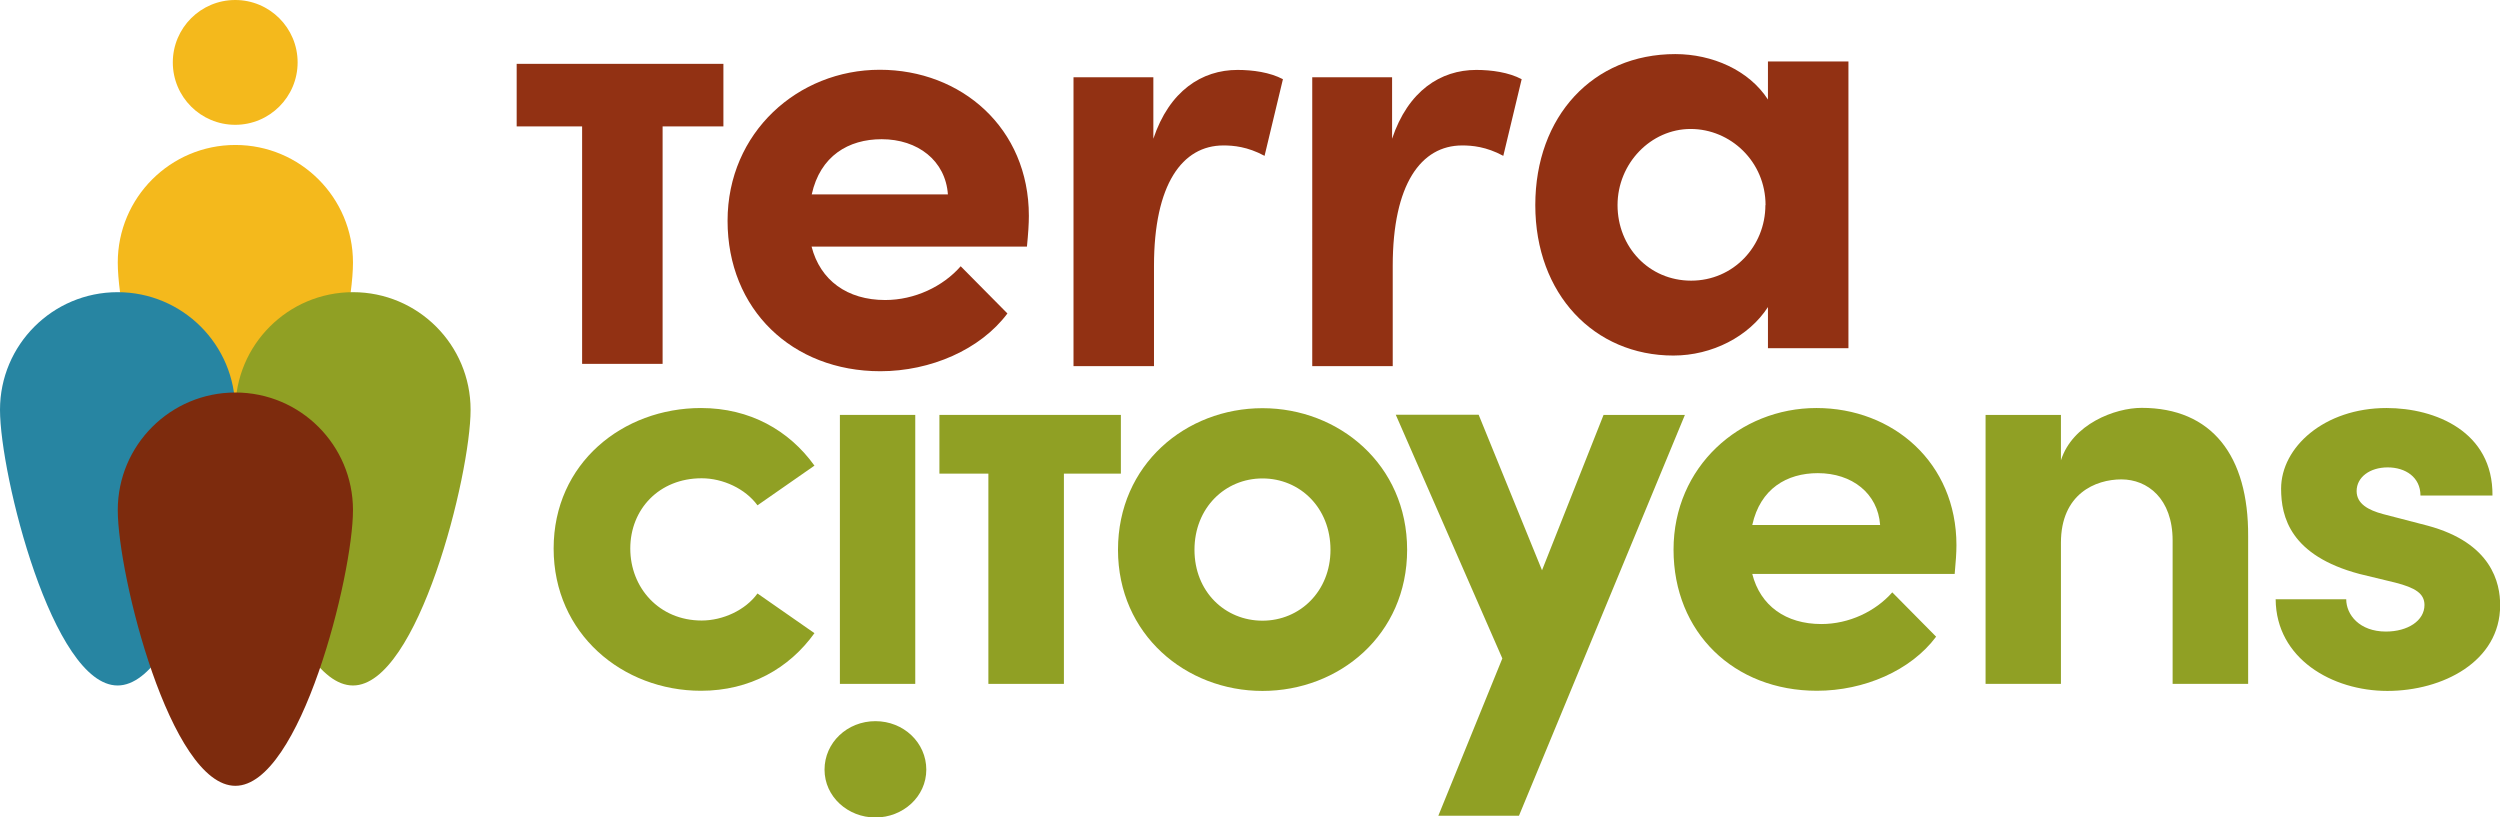
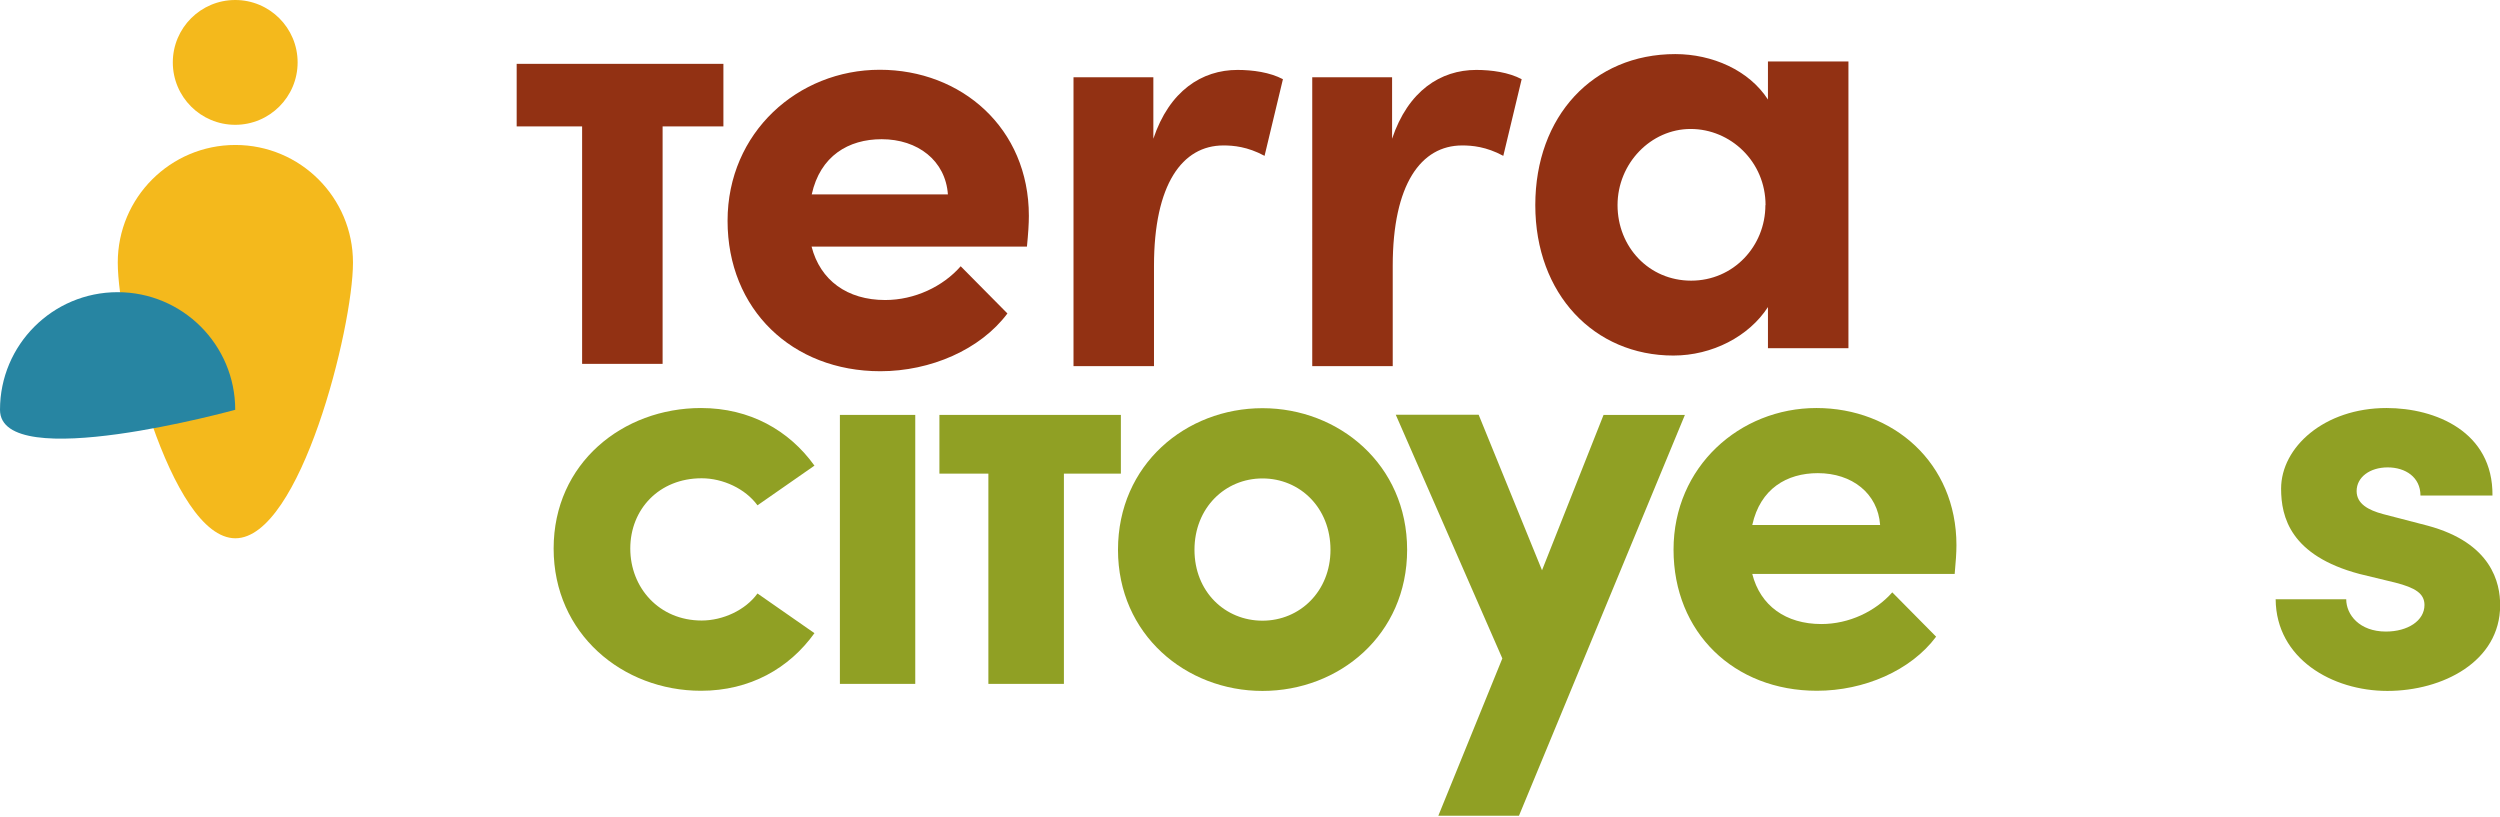
<svg xmlns="http://www.w3.org/2000/svg" id="Calque_2" data-name="Calque 2" viewBox="0 0 156.24 51.09">
  <defs>
    <style> .cls-1 { fill: #923113; } .cls-2 { fill: #2785A2; } .cls-3 { fill: #f4b91c; } .cls-4 { fill: #7d2b0d; } .cls-5 { fill: #90a024; } </style>
  </defs>
  <g id="Calque_1-2" data-name="Calque 1">
    <g>
      <path class="cls-5" d="m34.6,34.28c0-5.33,4.32-8.78,9.21-8.78,3.06,0,5.51,1.4,7.09,3.6l-3.56,2.48c-.76-1.04-2.16-1.69-3.49-1.69-2.66,0-4.46,1.94-4.46,4.39s1.8,4.5,4.46,4.5c1.33,0,2.74-.65,3.49-1.69l3.56,2.48c-1.58,2.2-4.03,3.6-7.09,3.6-4.9,0-9.21-3.56-9.21-8.89Z" />
      <path class="cls-5" d="m52.49,42.74v-16.81h4.71v16.81h-4.71Z" />
      <path class="cls-5" d="m66.49,25.93h3.56v3.67h-3.56v13.14h-4.72v-13.14h-3.06v-3.67h3.06" />
      <path class="cls-5" d="m69.87,34.36c0-5.33,4.25-8.85,9.03-8.85s9.04,3.53,9.04,8.85-4.25,8.82-9.04,8.82-9.03-3.53-9.03-8.82Zm13.28,0c0-2.63-1.91-4.46-4.25-4.46s-4.25,1.84-4.25,4.46,1.91,4.43,4.25,4.43,4.25-1.84,4.25-4.43Z" />
      <path class="cls-5" d="m100.22,25.93h5.08l-10.37,25.05h-5.04l4-9.83-6.66-15.23h5.18l3.96,9.72,3.85-9.72Z" />
      <path class="cls-5" d="m122.14,35.87h-12.63c.5,1.98,2.09,3.13,4.32,3.13,1.73,0,3.38-.79,4.43-1.98l2.74,2.77c-1.58,2.12-4.5,3.38-7.45,3.38-5.18,0-8.96-3.64-8.96-8.82s4.14-8.85,8.93-8.85,8.75,3.42,8.75,8.57c0,.47-.04,1.04-.11,1.8Zm-4.64-3.06c-.14-1.98-1.76-3.24-3.89-3.24-1.94,0-3.6.97-4.1,3.24h7.99Z" />
-       <path class="cls-5" d="m140.5,33.53v9.21h-4.72v-8.96c0-2.63-1.58-3.82-3.2-3.82s-3.78.9-3.78,3.96v8.82h-4.71v-16.81h4.71v2.84c.72-2.27,3.38-3.28,5.04-3.28,4.39,0,6.69,2.99,6.66,8.03Z" />
      <path class="cls-5" d="m142.2,37.45h4.43c0,.97.83,2.02,2.48,2.02,1.37,0,2.41-.68,2.41-1.66,0-.72-.58-1.08-1.83-1.4l-2.23-.54c-4.32-1.15-4.9-3.56-4.9-5.33,0-2.59,2.7-5.04,6.59-5.04,3.06,0,6.66,1.48,6.62,5.47h-4.5c0-1.15-.94-1.76-2.05-1.76s-1.94.61-1.94,1.48c0,.79.72,1.19,1.66,1.44l2.77.72c4.03,1.08,4.54,3.6,4.54,4.97,0,3.53-3.6,5.36-7.05,5.36s-6.95-2.02-6.98-5.72Z" />
    </g>
    <path class="cls-3" d="m22.06,16.41c0,4.06-3.29,17.23-7.35,17.23s-7.35-13.17-7.35-17.23,3.29-7.35,7.35-7.35,7.35,3.29,7.35,7.35Z" />
    <circle class="cls-3" cx="14.7" cy="3.9" r="3.9" />
-     <path class="cls-5" d="m57.89,48.1c0,1.69-1.46,2.99-3.18,2.99s-3.18-1.3-3.18-2.99,1.42-3.03,3.18-3.03,3.18,1.34,3.18,3.03Z" />
    <path class="cls-1" d="m41.41,3.99h3.8v3.91h-3.8v14.84h-5.03V7.9h-4.09v-3.91h4.09" />
    <path class="cls-1" d="m64.19,15.41h-13.47c.54,2.11,2.23,3.34,4.6,3.34,1.84,0,3.61-.84,4.72-2.11l2.92,2.95c-1.69,2.26-4.8,3.61-7.94,3.61-5.52,0-9.55-3.87-9.55-9.4s4.41-9.44,9.51-9.44,9.32,3.64,9.32,9.13c0,.5-.04,1.11-.12,1.92Zm-4.95-3.26c-.15-2.11-1.88-3.45-4.14-3.45-2.07,0-3.84,1.04-4.37,3.45h8.52Z" />
    <path class="cls-1" d="m95.1,4.94l-1.15,4.8c-1.07-.58-1.96-.65-2.57-.65-2.57,0-4.34,2.42-4.34,7.52v6.27h-5.03V4.83h4.99v3.84c1-2.99,3.03-4.3,5.26-4.3.96,0,2.03.15,2.84.58Z" />
    <path class="cls-1" d="m80.18,4.94l-1.15,4.8c-1.07-.58-1.96-.65-2.57-.65-2.57,0-4.34,2.42-4.34,7.52v6.27h-5.03V4.83h4.99v3.84c1-2.99,3.03-4.3,5.26-4.3.96,0,2.03.15,2.84.58Z" />
    <path class="cls-1" d="m110.49,3.84h5.03v17.92h-5.03v-2.57c-1.19,1.84-3.49,3.03-5.91,3.03-4.95,0-8.63-3.84-8.63-9.4s3.61-9.44,8.75-9.44c2.3,0,4.6,1,5.79,2.84v-2.38Zm-.15,8.98c0-2.72-2.19-4.76-4.68-4.76s-4.57,2.15-4.57,4.76,1.96,4.72,4.6,4.72,4.64-2.15,4.64-4.72Z" />
-     <path class="cls-2" d="m14.7,25.61c0,4.06-3.29,17.23-7.35,17.23S0,29.67,0,25.61s3.29-7.35,7.35-7.35,7.35,3.29,7.35,7.35Z" />
-     <path class="cls-5" d="m29.41,25.61c0,4.06-3.29,17.23-7.35,17.23s-7.35-13.17-7.35-17.23,3.29-7.35,7.35-7.35,7.35,3.29,7.35,7.35Z" />
-     <path class="cls-4" d="m22.06,31.88c0,4.06-3.29,17.23-7.35,17.23s-7.35-13.17-7.35-17.23,3.29-7.35,7.35-7.35,7.35,3.29,7.35,7.35Z" />
+     <path class="cls-2" d="m14.7,25.61S0,29.67,0,25.61s3.29-7.35,7.35-7.35,7.35,3.29,7.35,7.35Z" />
  </g>
</svg>